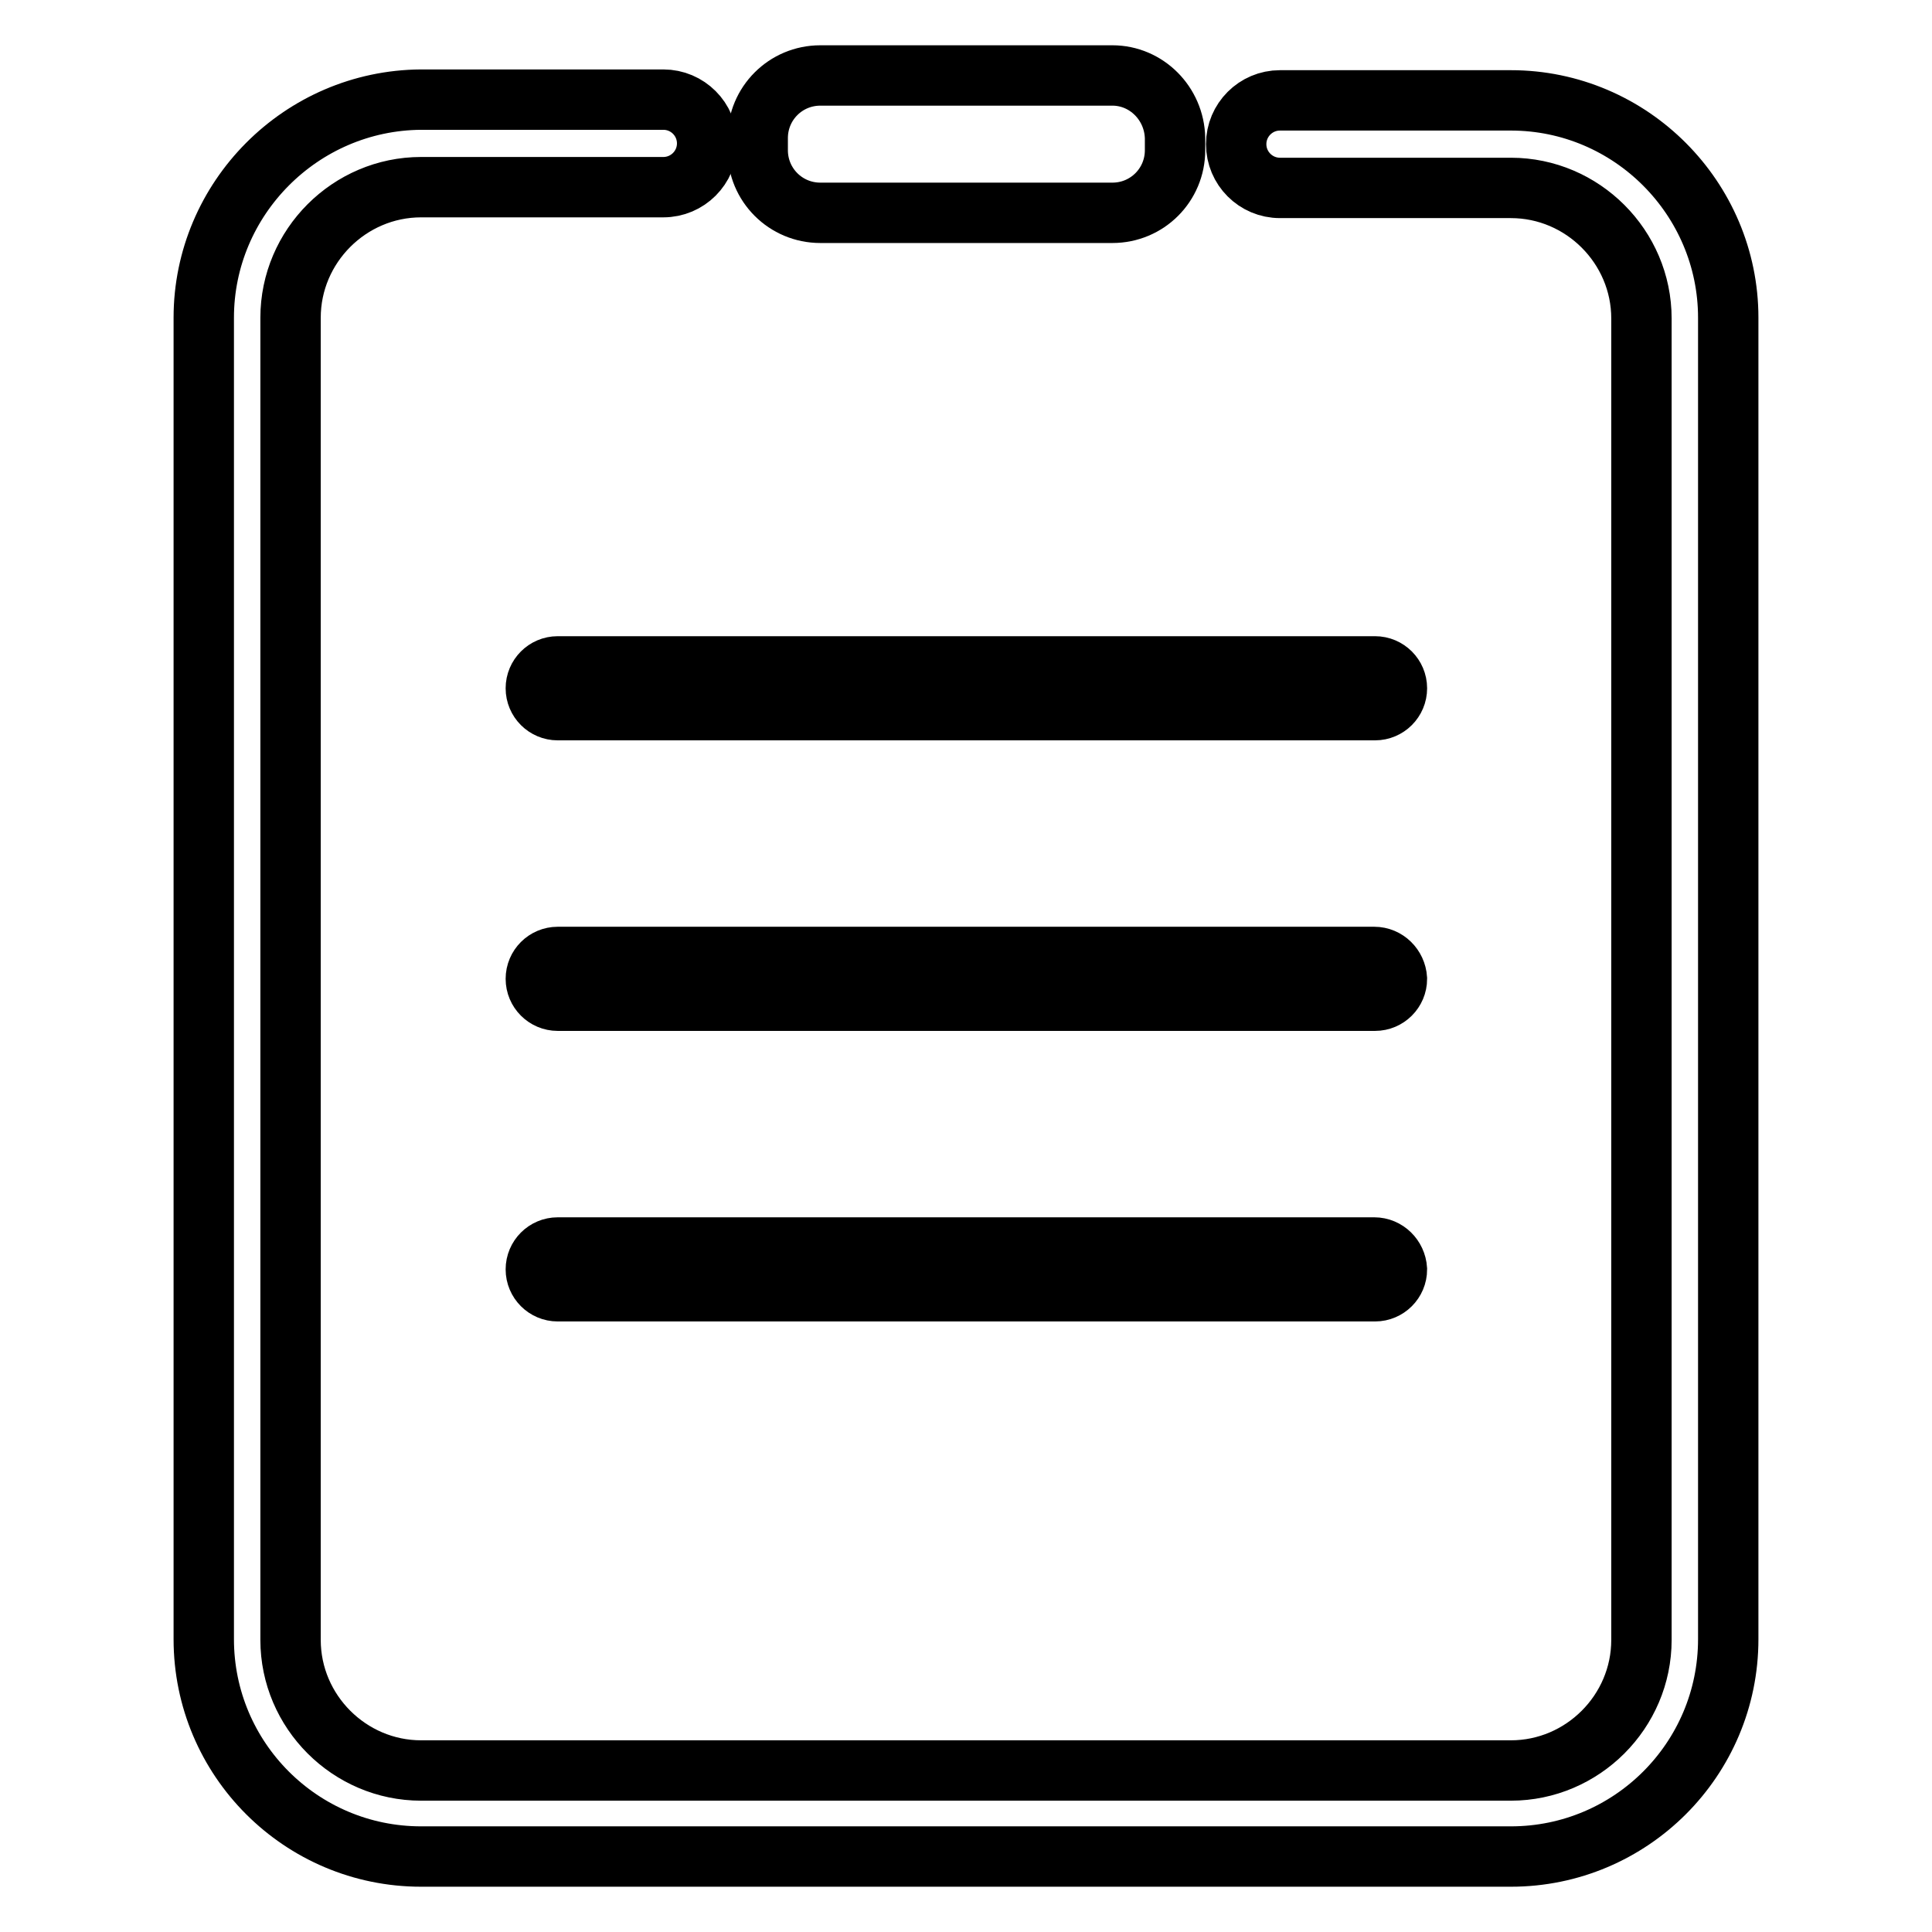
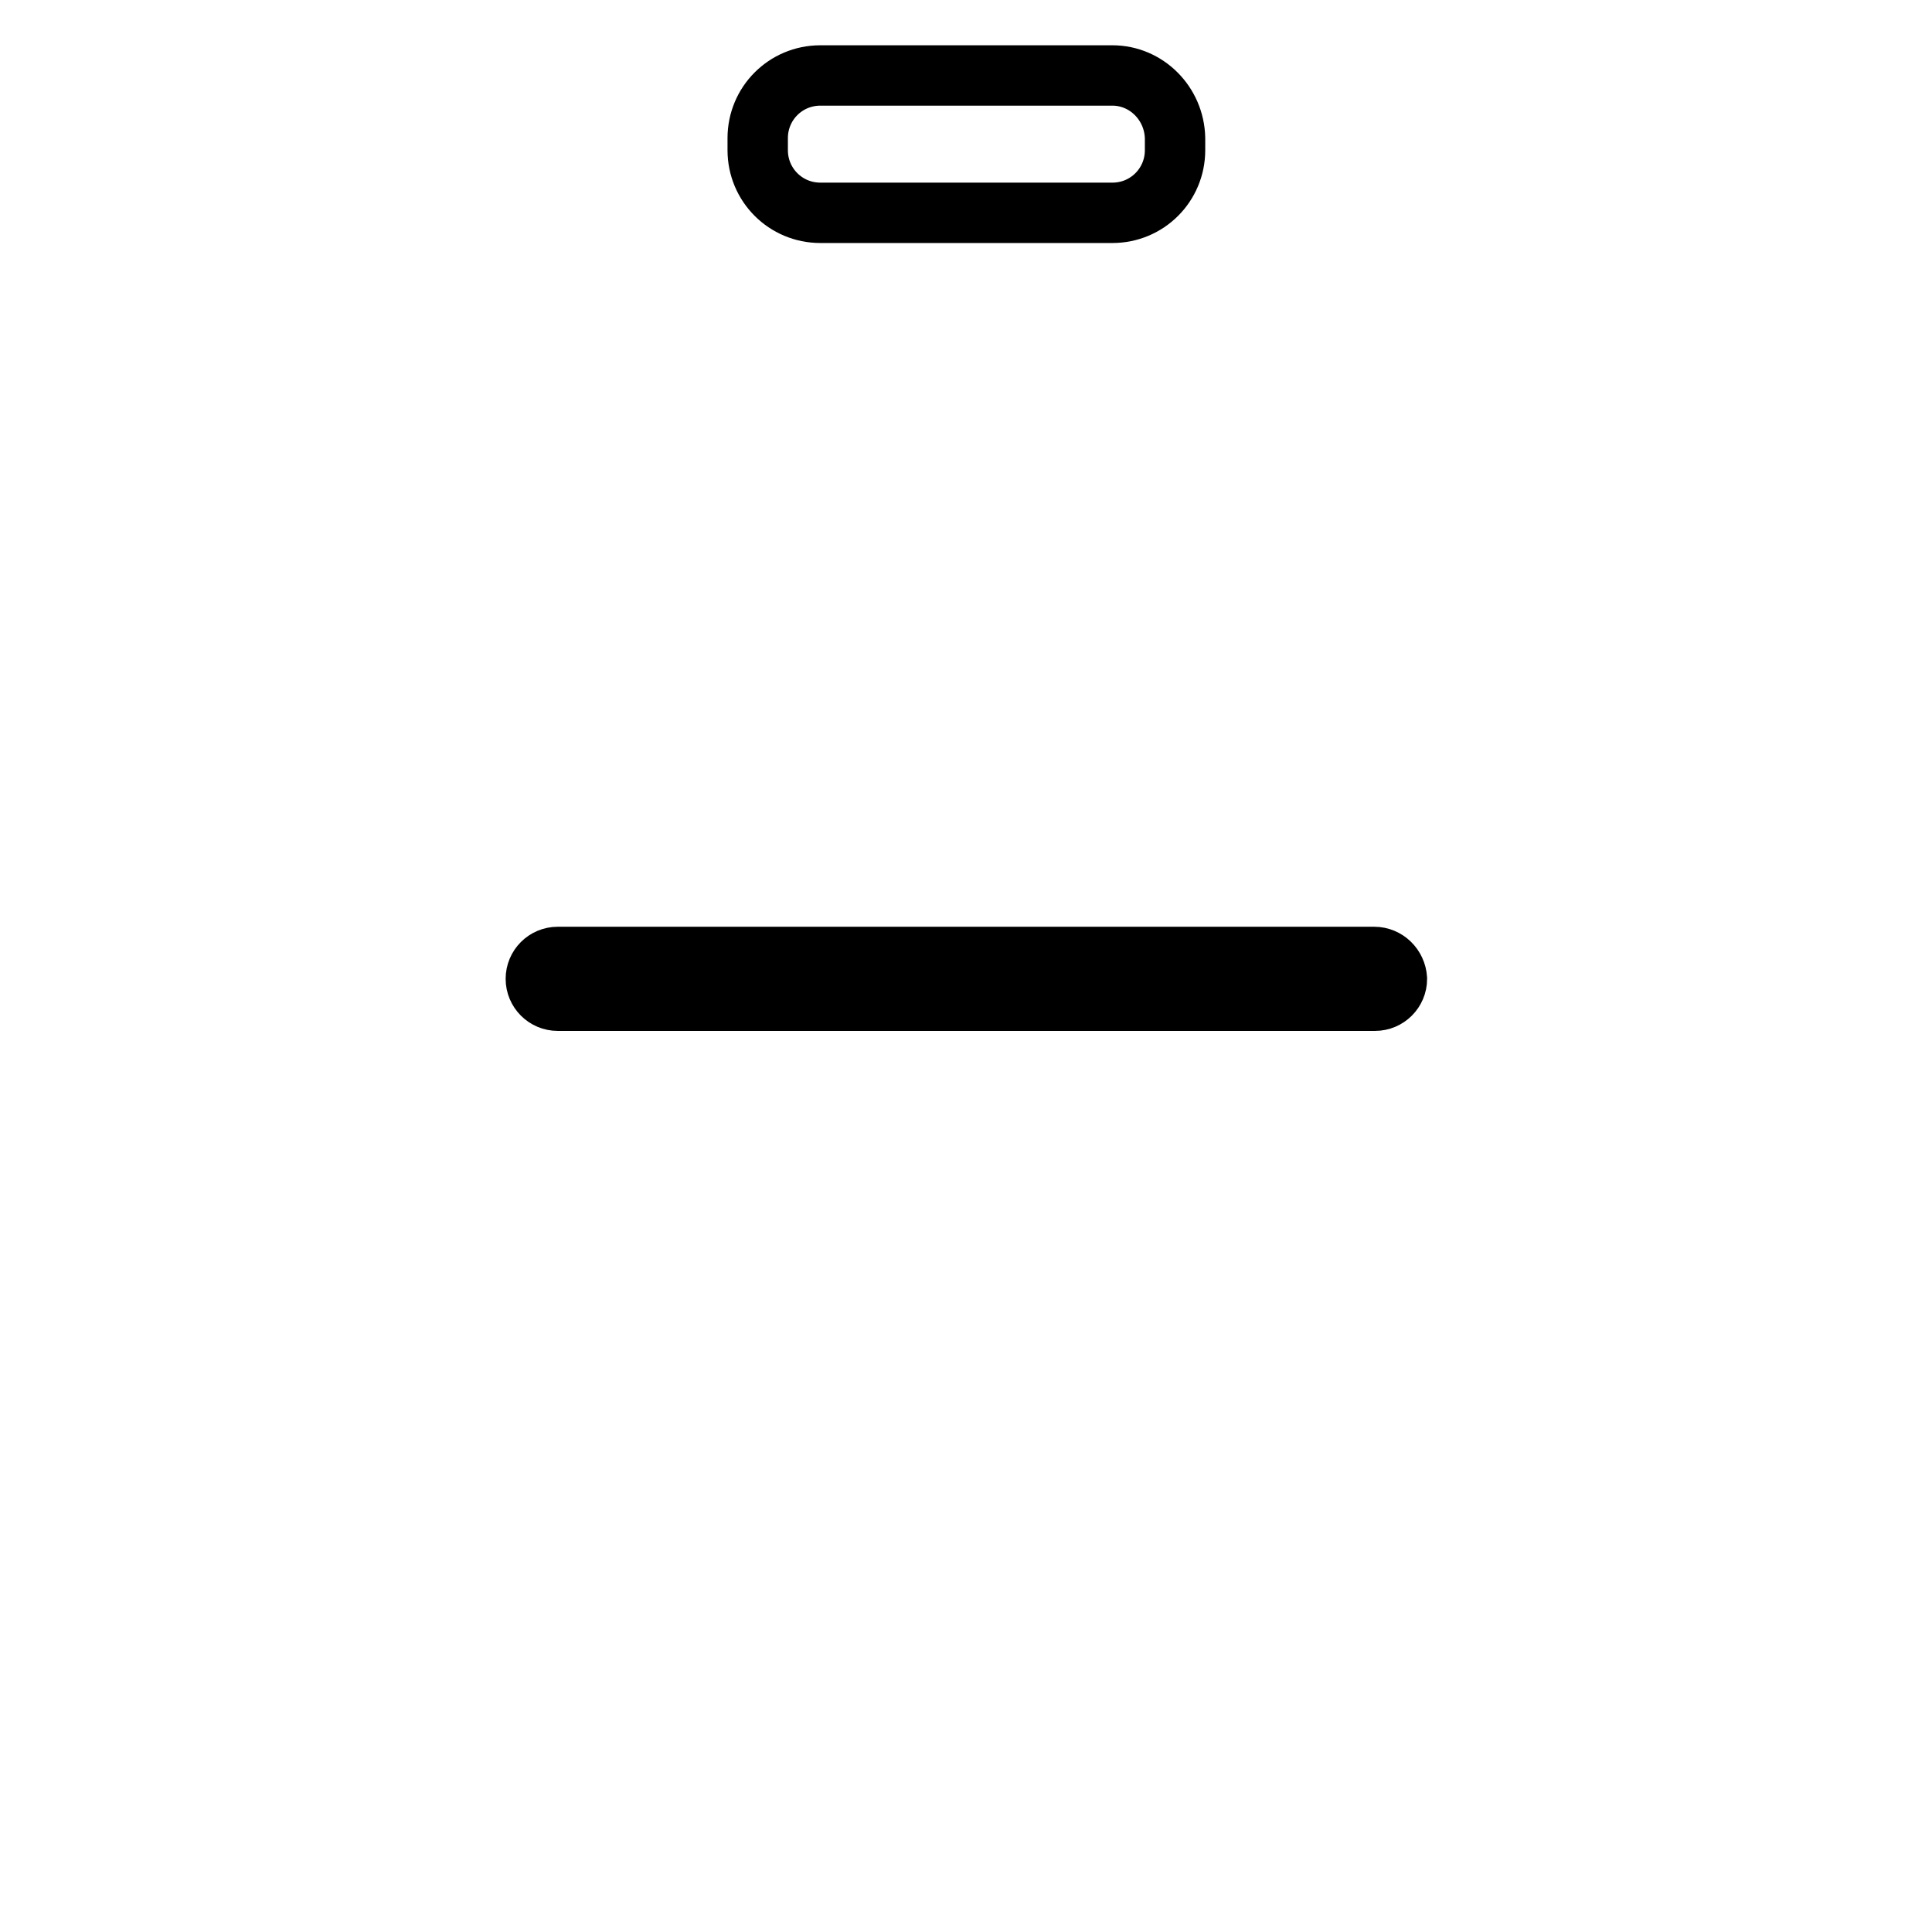
<svg xmlns="http://www.w3.org/2000/svg" version="1.1" x="0px" y="0px" viewBox="0 0 256 256" enable-background="new 0 0 256 256" xml:space="preserve">
  <g>
    <g>
      <path stroke-width="8" fill-opacity="0" stroke="#000000" d="M182.1,126.8H73.9c-1.6,0-2.9,1.3-2.9,2.9c0,1.6,1.3,2.9,2.9,2.9h108.3c1.6,0,2.9-1.3,2.9-2.9C185,128.1,183.7,126.8,182.1,126.8z" />
-       <path stroke-width="8" fill-opacity="0" stroke="#000000" d="M182.1,165.3H73.9c-1.6,0-2.9,1.3-2.9,2.9s1.3,2.9,2.9,2.9h108.3c1.6,0,2.9-1.3,2.9-2.9C185,166.6,183.7,165.3,182.1,165.3z" />
-       <path stroke-width="8" fill-opacity="0" stroke="#000000" d="M73.9,94.1h108.3c1.6,0,2.9-1.3,2.9-2.9c0-1.6-1.3-2.9-2.9-2.9H73.9c-1.6,0-2.9,1.3-2.9,2.9C71,92.8,72.3,94.1,73.9,94.1z" />
-       <path stroke-width="8" fill-opacity="0" stroke="#000000" d="M200.2,13.3h-30.6c-3.2,0-5.8,2.6-5.8,5.8c0,3.2,2.6,5.8,5.8,5.8h30.6c9.5,0,17.3,7.8,17.3,17.3v175.1c0,9.5-7.8,17.3-17.3,17.3H55.8c-9.5,0-17.3-7.8-17.3-17.3V42.1c0-9.5,7.8-17.3,17.3-17.3h32.1c3.2,0,5.8-2.6,5.8-5.8c0-3.2-2.6-5.8-5.8-5.8H55.8C39.9,13.3,27,26.3,27,42.1v175.1c0,15.9,12.9,28.8,28.8,28.8h144.4c15.9,0,28.8-12.9,28.8-28.8V42.1C229,26.3,216.1,13.3,200.2,13.3z" />
      <path stroke-width="8" fill-opacity="0" stroke="#000000" d="M147.4,10h-38.7c-4.6,0-8.3,3.7-8.3,8.3v1.6c0,4.6,3.7,8.3,8.3,8.3h38.7c4.6,0,8.3-3.7,8.3-8.3v-1.6C155.6,13.7,151.9,10,147.4,10z" />
    </g>
  </g>
</svg>